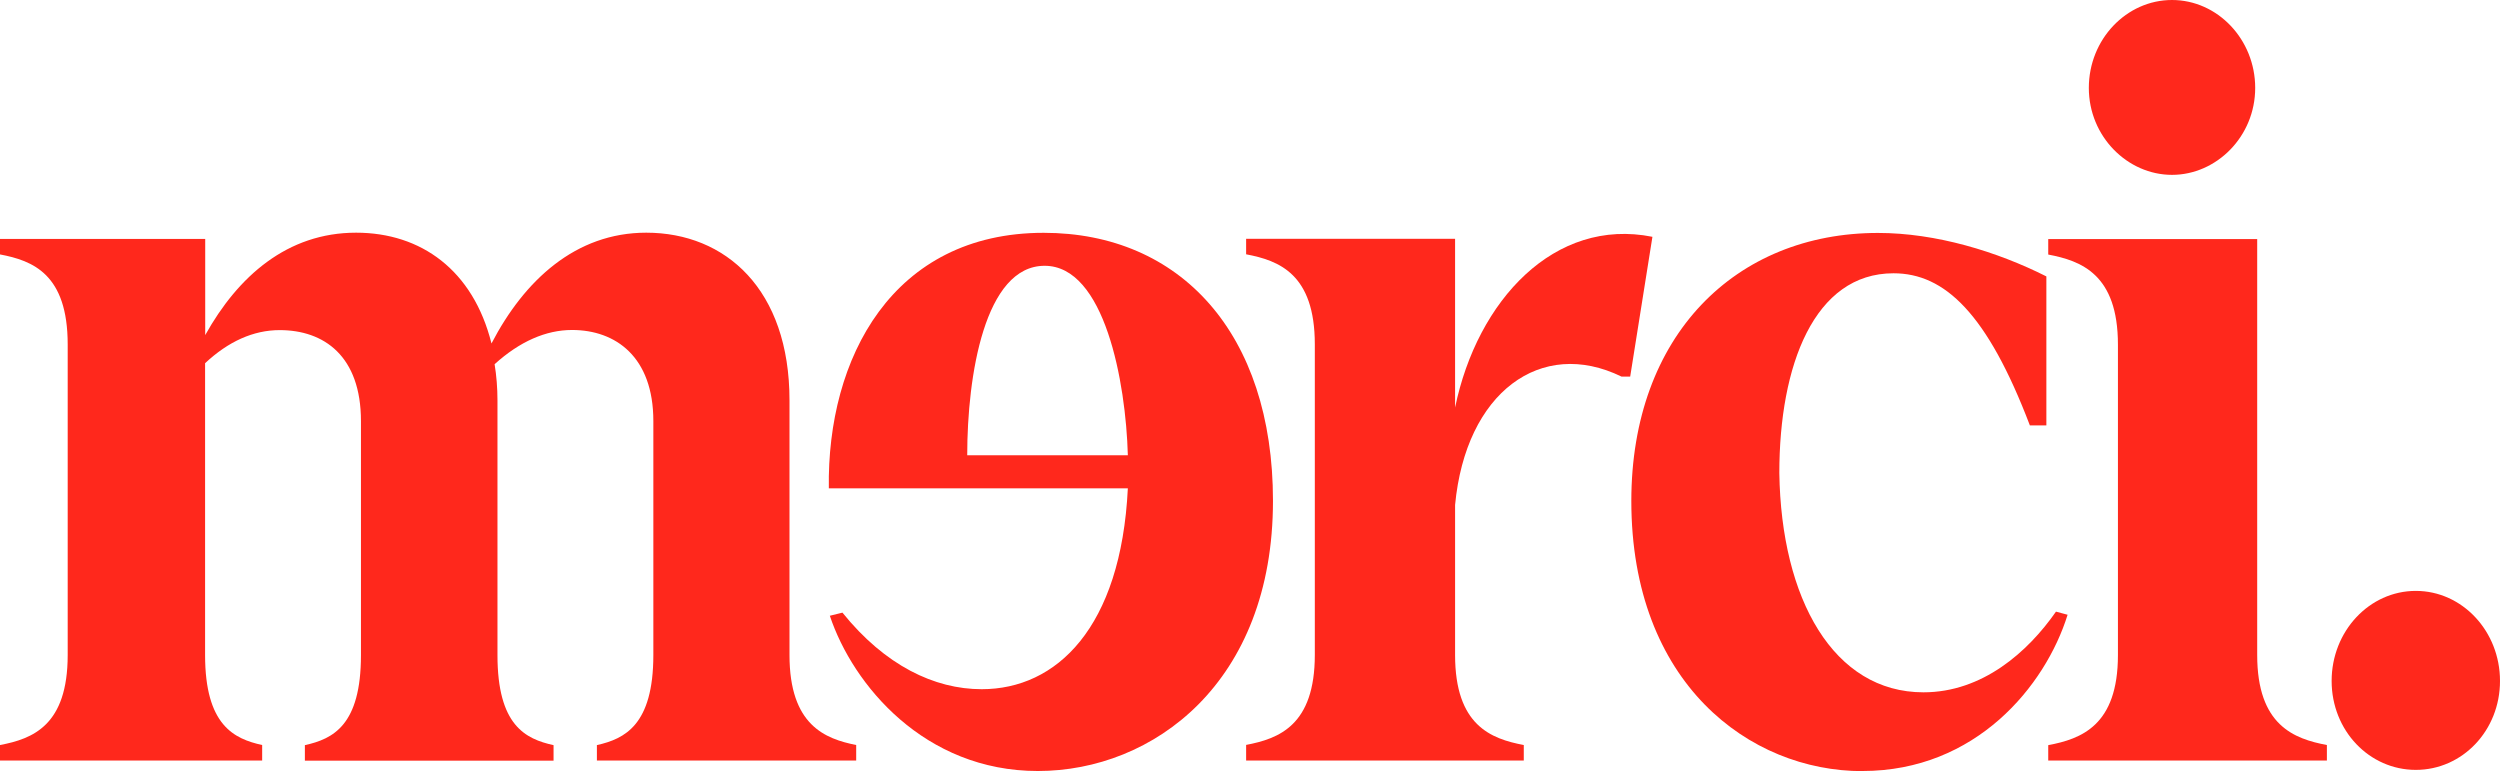
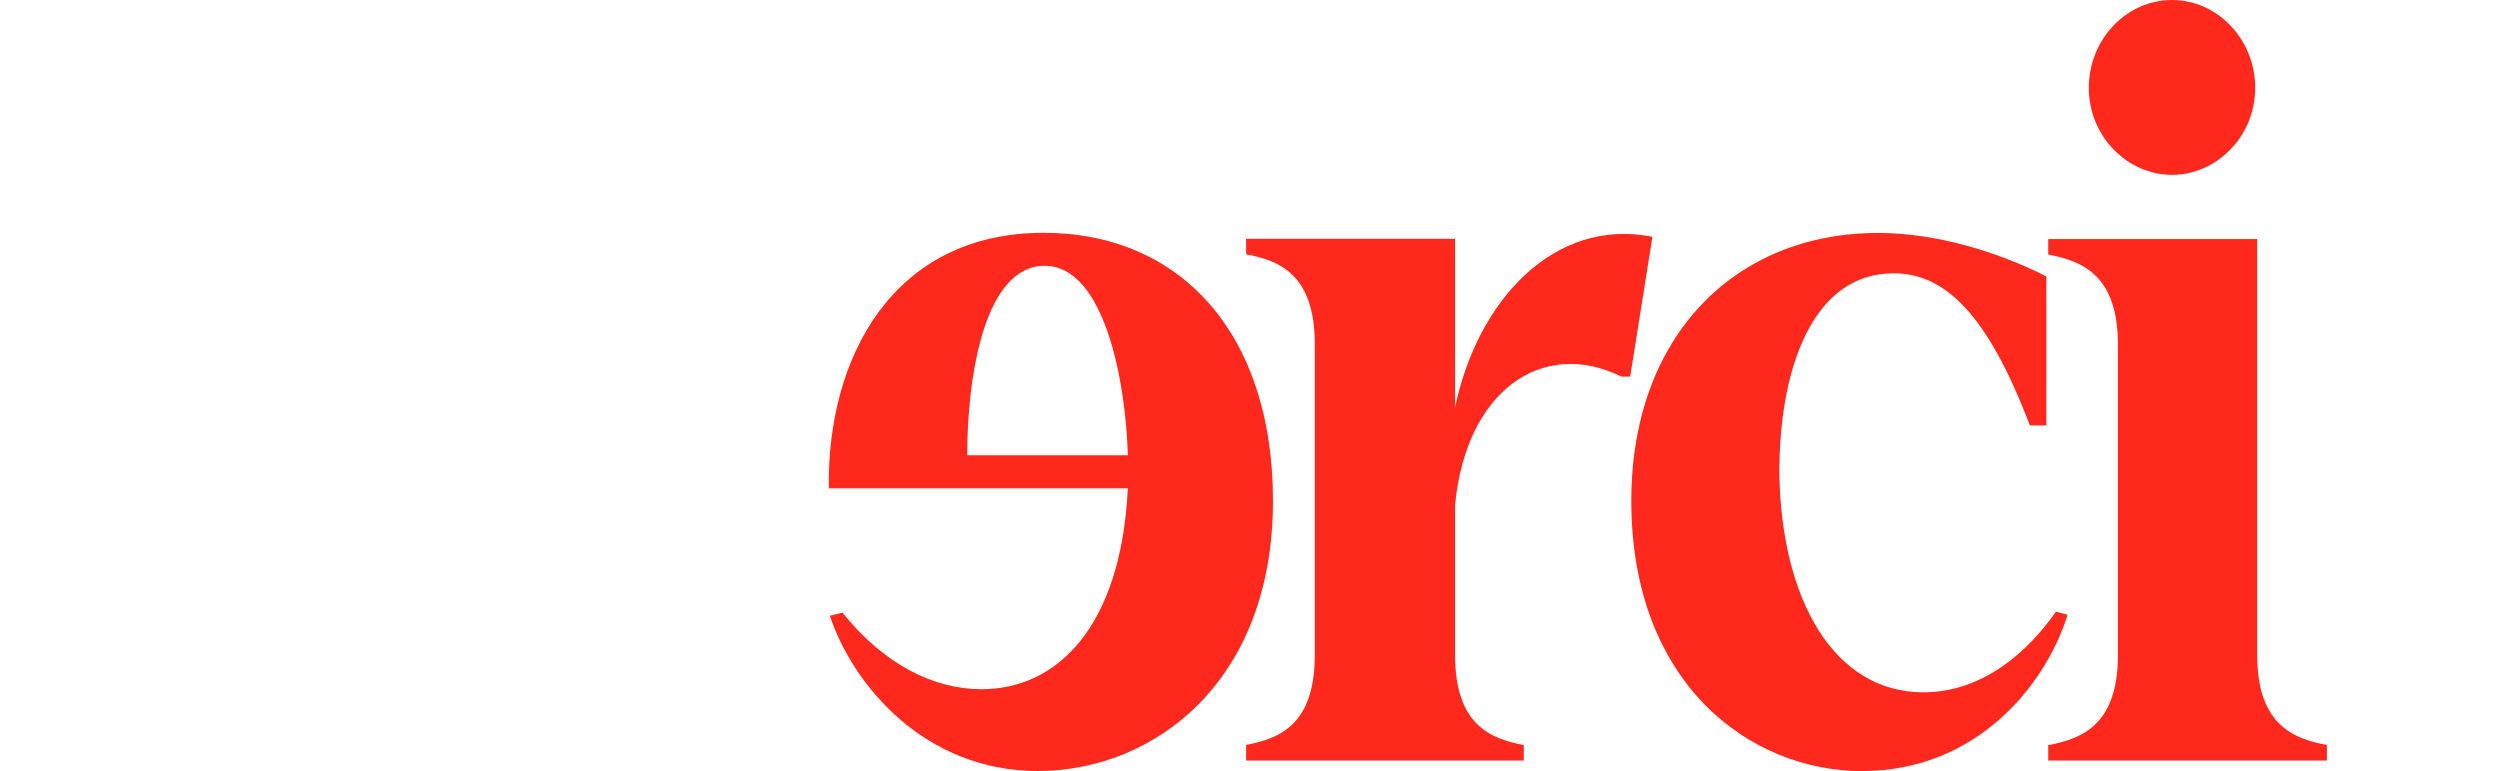
<svg xmlns="http://www.w3.org/2000/svg" id="Livello_2" data-name="Livello 2" viewBox="0 0 200.16 61.74">
  <defs>
    <style>      .cls-1 {        fill: #ff281c;        stroke-width: 0px;      }    </style>
  </defs>
  <g id="Livello_1-2" data-name="Livello 1">
    <path class="cls-1" d="m83.09,61.73c-9.06,0-14.8-6.88-16.65-12.43l1.01-.25c3.41,4.23,7.36,6.13,11.15,6.13,5.97,0,11.15-4.89,11.7-16.08h-23.94c-.16-10.44,5.11-20.46,17.2-20.46,10.92,0,18.36,8.03,18.36,21.46,0,14.58-9.61,21.63-18.82,21.63m7.2-25.28c-.16-5.88-1.86-15.17-6.66-15.17s-6.2,8.78-6.2,15.17h12.86Z" />
    <path class="cls-1" d="m99.77,59.65v1.24h22.23v-1.24c-2.63-.5-5.5-1.57-5.5-7.21v-12.01c.85-9.03,6.89-13.42,13.32-10.28h.7l1.78-11.19c-7.82-1.57-14.02,5.06-15.8,13.67v-13.51h-16.73v1.24c2.63.5,5.5,1.57,5.5,7.21v24.86c0,5.64-2.87,6.71-5.5,7.21" />
    <path class="cls-1" d="m149.12,61.73c9.06,0,14.64-6.79,16.42-12.51l-.93-.25c-2.25,3.23-5.89,6.46-10.61,6.46-7.2,0-11.39-7.46-11.54-17.56,0-8.62,2.79-15.99,9.14-15.99,4.11,0,7.51,3.23,10.92,12.18h1.32v-11.93c-3.95-1.99-8.83-3.48-13.48-3.48-11.39,0-19.75,8.2-19.75,21.46,0,14.58,9.45,21.63,18.51,21.63" />
    <path class="cls-1" d="m167.24,7.04c0,3.89,3.1,6.96,6.66,6.96s6.66-3.07,6.66-6.96-3.02-7.04-6.66-7.04-6.66,3.14-6.66,7.04Z" />
    <path class="cls-1" d="m163.99,59.65v1.24h22.31v-1.24c-2.63-.5-5.58-1.57-5.58-7.21V19.14h-16.73v1.24c2.63.5,5.58,1.57,5.58,7.21v24.86c0,5.64-2.94,6.71-5.58,7.21Z" />
-     <path class="cls-1" d="m193.42,61.64c3.72,0,6.74-3.14,6.74-7.12s-3.02-7.21-6.74-7.21-6.74,3.23-6.74,7.21,3.02,7.12,6.74,7.12Z" />
-     <path class="cls-1" d="m47.79,59.65v1.24h20.76v-1.24c-2.48-.5-5.34-1.57-5.34-7.21v-20.39c0-8.87-5.11-13.42-11.47-13.42-5.65,0-9.76,3.81-12.39,8.87-1.47-5.88-5.65-8.87-10.84-8.87-5.5,0-9.45,3.48-12.08,8.2v-7.7H0v1.24c2.63.5,5.42,1.57,5.42,7.21v24.86c0,5.64-2.79,6.71-5.42,7.21v1.24h20.99v-1.24c-2.25-.5-4.57-1.57-4.57-7.21v-23.36c1.86-1.74,3.87-2.65,5.97-2.65,3.56,0,6.51,2.08,6.51,7.29v18.73c0,5.64-2.25,6.71-4.49,7.21v1.24h19.91v-1.24c-2.25-.5-4.49-1.57-4.49-7.21v-20.39c0-.99-.08-1.99-.23-2.9,2.01-1.82,4.11-2.74,6.2-2.74,3.49,0,6.51,2.15,6.51,7.29v18.73c0,5.64-2.32,6.71-4.49,7.21" />
  </g>
</svg>